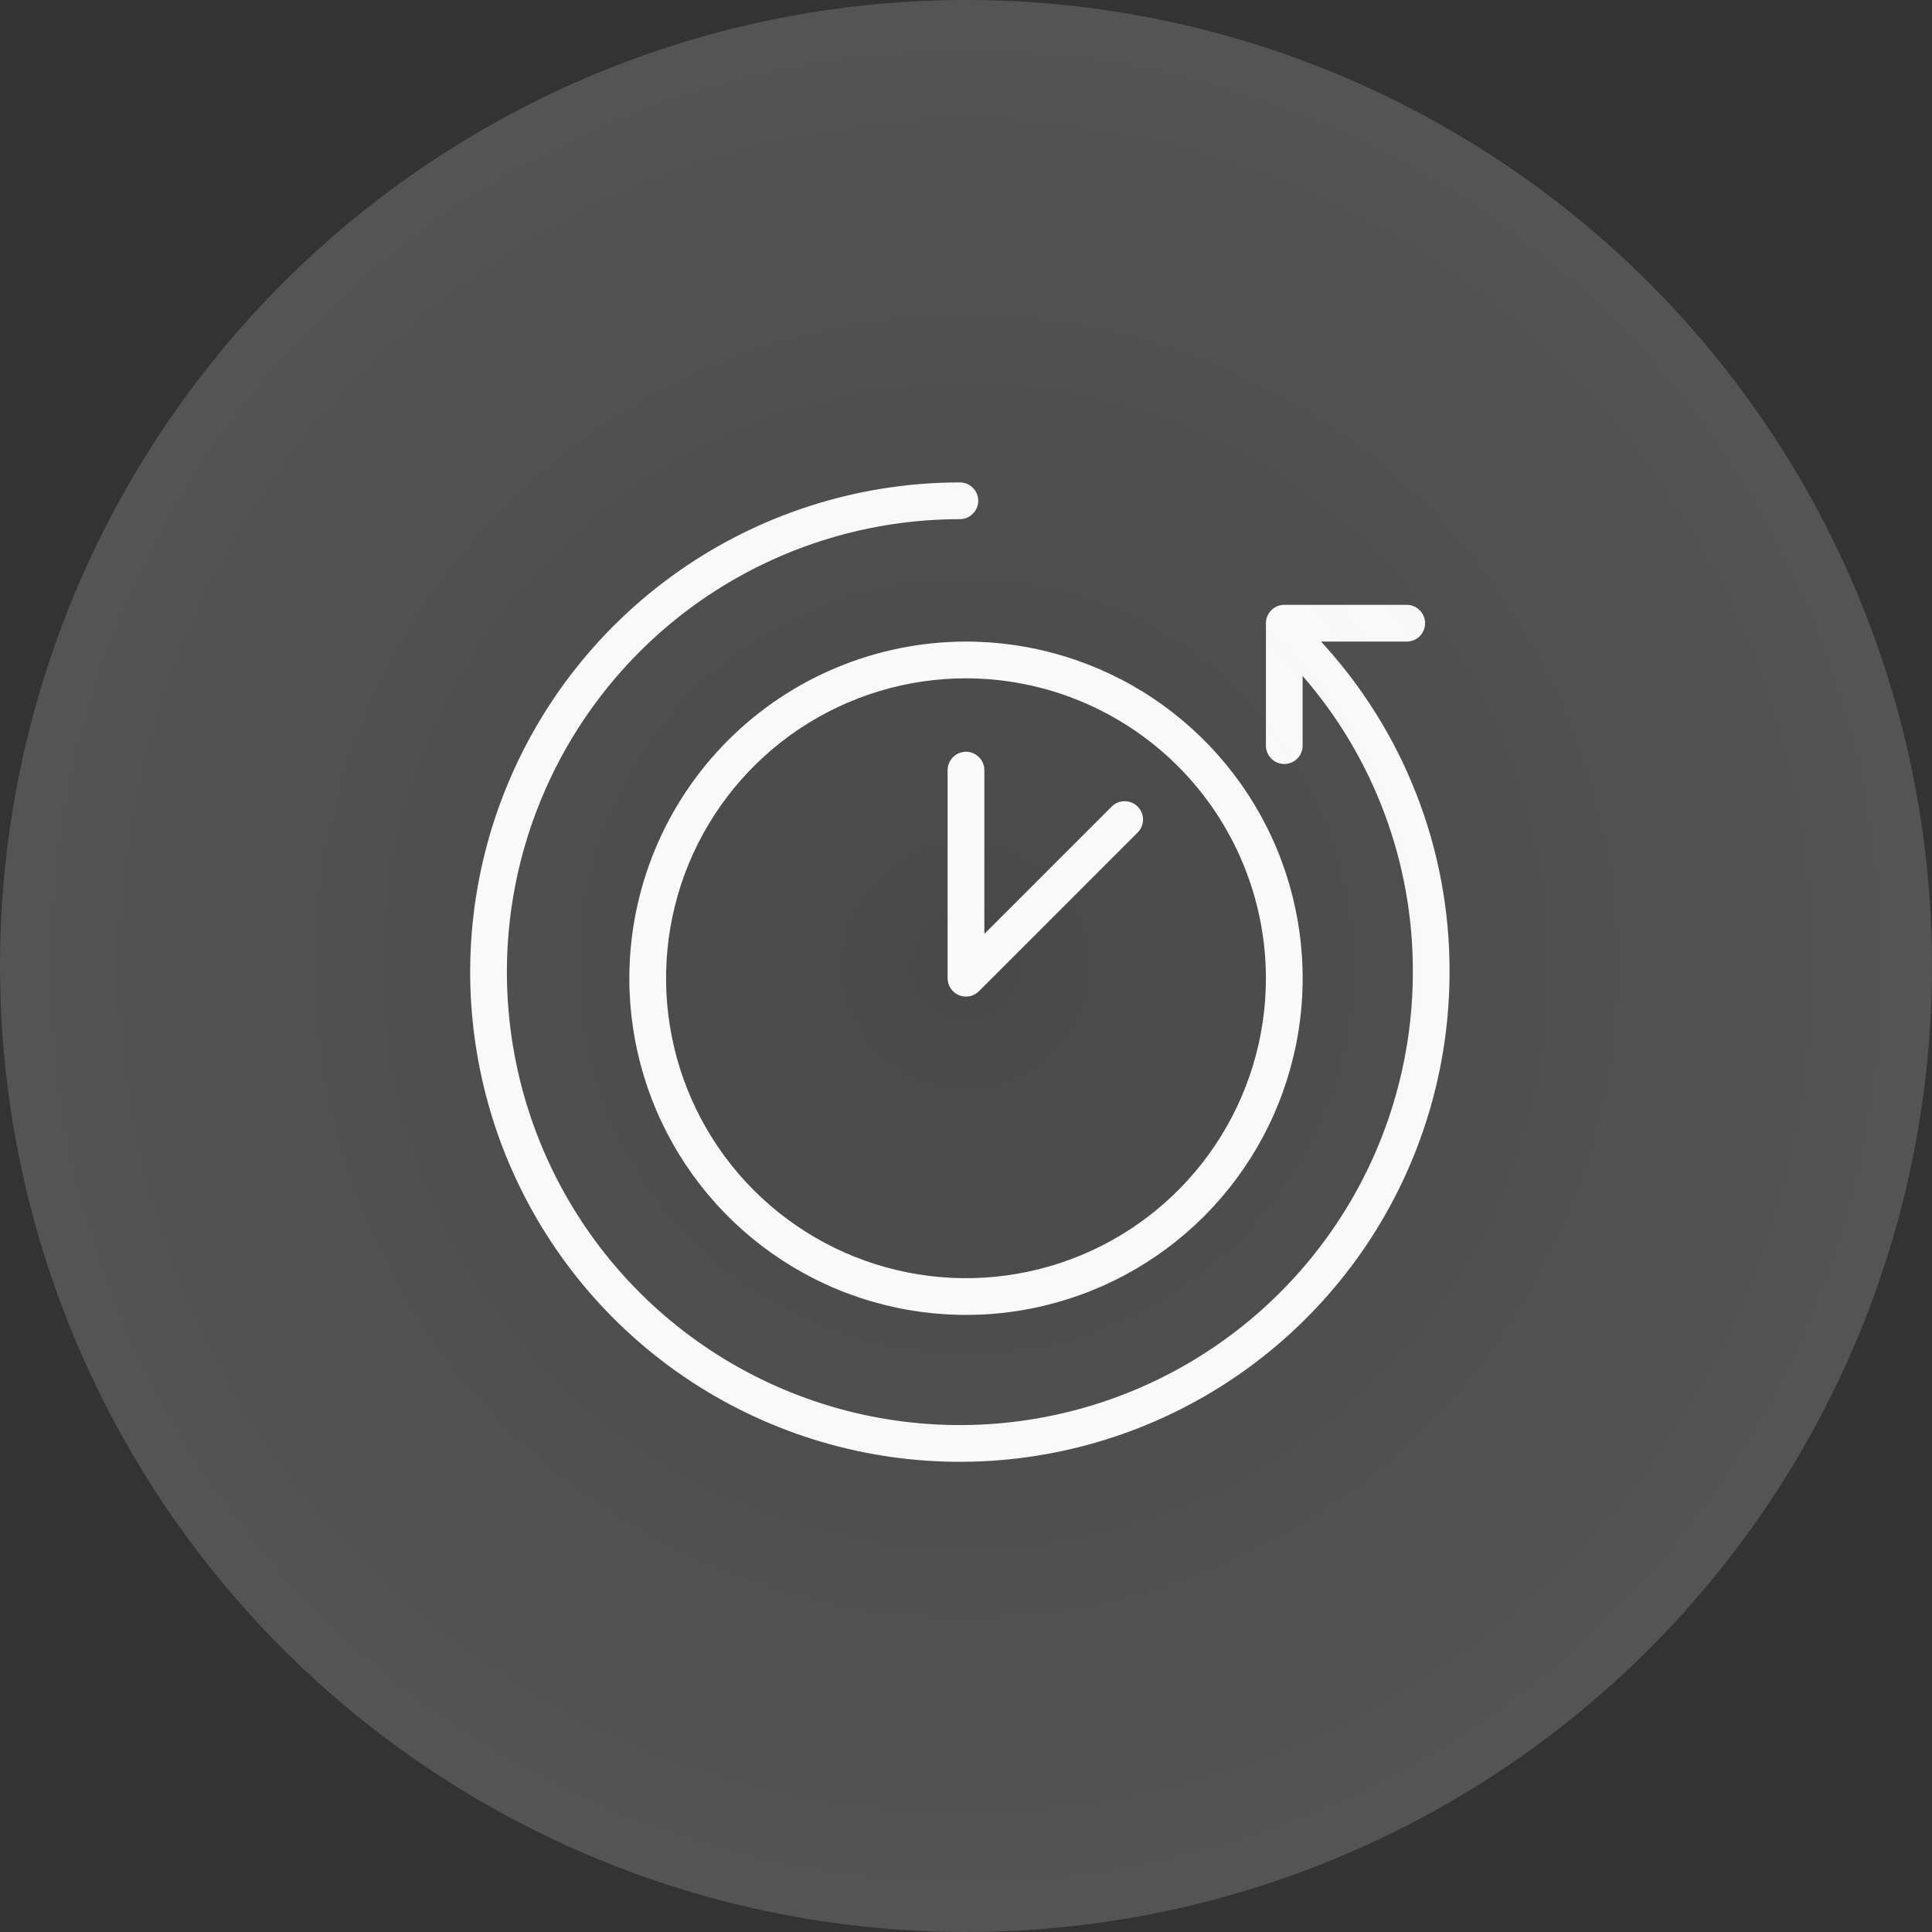
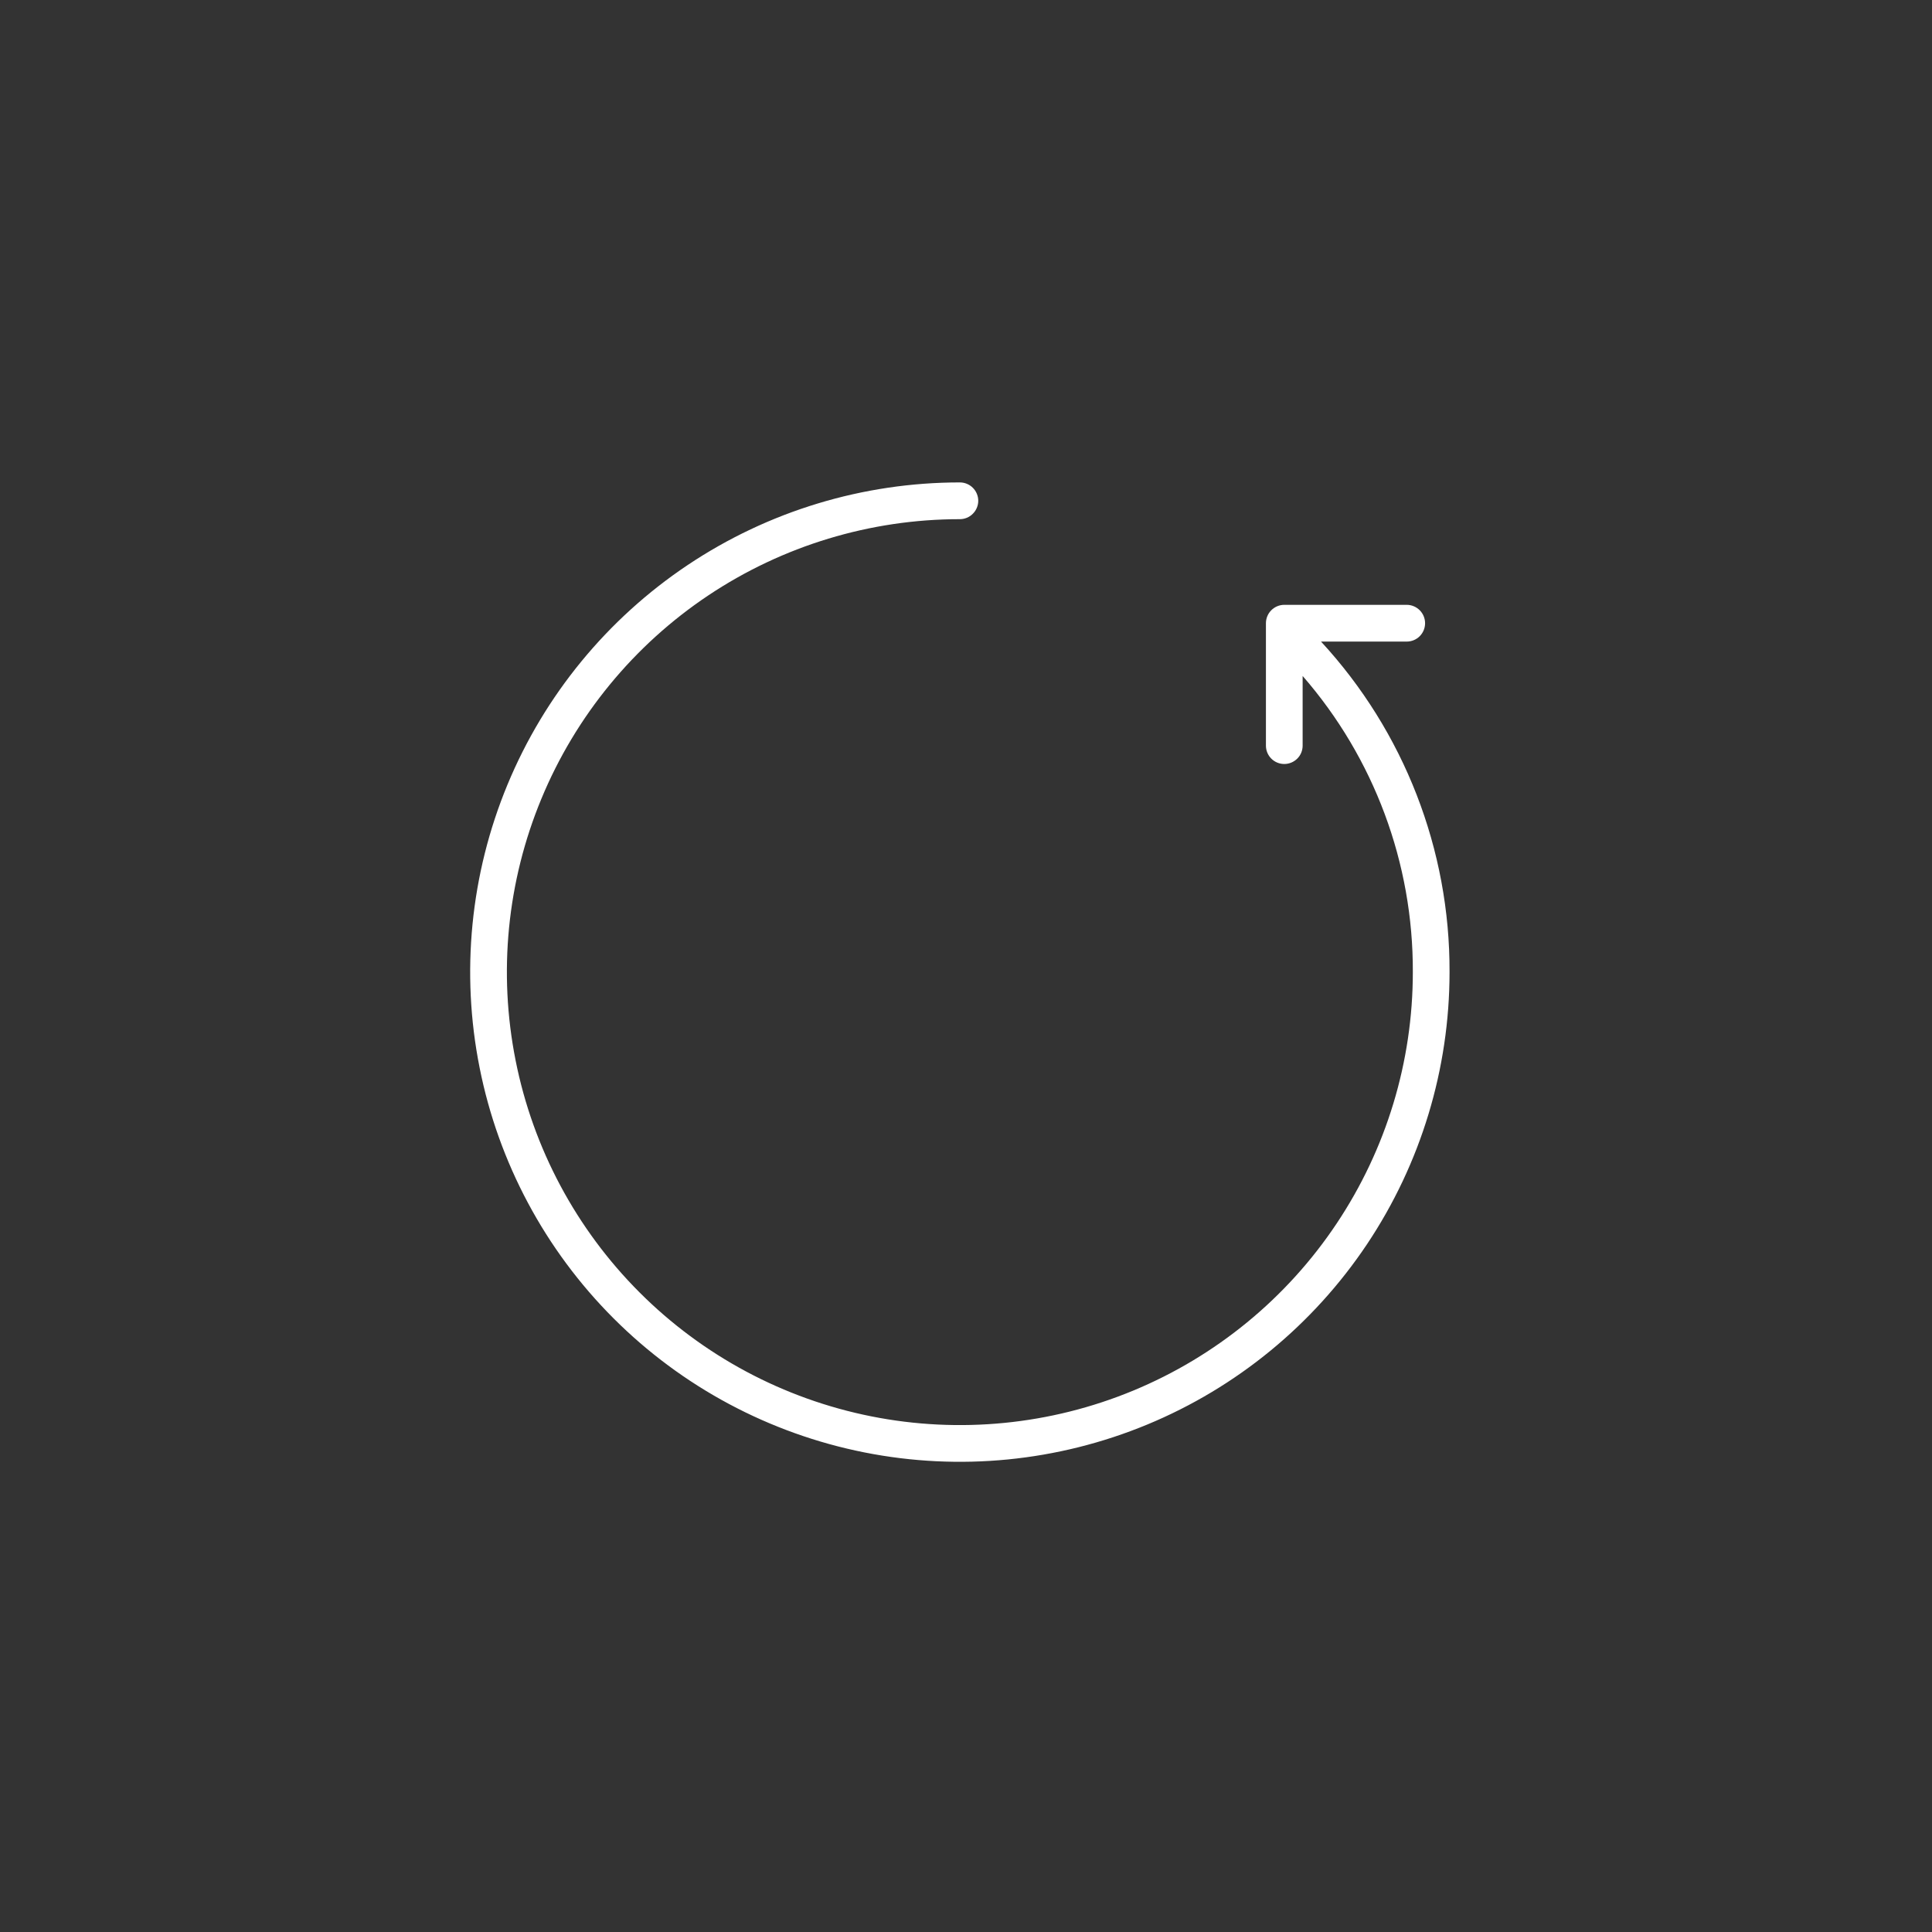
<svg xmlns="http://www.w3.org/2000/svg" width="50" height="50" viewBox="0 0 50 50" fill="none">
  <rect x="0" y="0" width="50" height="50" fill="#333333" stroke="none" />
  <path d="M34.188 16.604H36.406C36.532 16.604 36.653 16.554 36.742 16.465C36.831 16.376 36.881 16.255 36.881 16.129C36.881 16.003 36.831 15.882 36.742 15.793C36.653 15.704 36.532 15.653 36.406 15.653H33.237C33.111 15.653 32.99 15.704 32.901 15.793C32.812 15.882 32.762 16.003 32.762 16.129V19.297C32.762 19.423 32.812 19.544 32.901 19.633C32.99 19.722 33.111 19.772 33.237 19.772C33.363 19.772 33.484 19.722 33.573 19.633C33.663 19.544 33.712 19.423 33.712 19.297V17.494C35.562 19.618 36.575 22.342 36.564 25.158C36.564 27.477 35.877 29.743 34.588 31.671C33.3 33.599 31.469 35.102 29.327 35.989C27.185 36.876 24.828 37.108 22.554 36.656C20.28 36.204 18.191 35.087 16.552 33.448C14.912 31.808 13.796 29.719 13.344 27.445C12.891 25.171 13.123 22.814 14.011 20.672C14.898 18.53 16.401 16.699 18.328 15.411C20.256 14.123 22.523 13.436 24.841 13.436C24.967 13.436 25.088 13.386 25.177 13.296C25.266 13.207 25.317 13.086 25.317 12.96C25.317 12.834 25.266 12.713 25.177 12.624C25.088 12.535 24.967 12.485 24.841 12.485C22.335 12.485 19.884 13.228 17.8 14.621C15.716 16.014 14.092 17.993 13.133 20.308C12.174 22.624 11.922 25.172 12.412 27.631C12.9 30.089 14.107 32.347 15.88 34.12C17.652 35.892 19.91 37.099 22.369 37.588C24.827 38.077 27.375 37.826 29.691 36.867C32.007 35.908 33.986 34.283 35.379 32.199C36.771 30.115 37.514 27.665 37.514 25.158C37.526 21.989 36.338 18.933 34.188 16.604Z" fill="white" />
-   <path d="M16.287 25.317C16.287 27.04 16.798 28.725 17.756 30.157C18.713 31.59 20.074 32.707 21.666 33.367C23.258 34.026 25.01 34.199 26.7 33.862C28.39 33.526 29.942 32.696 31.161 31.478C32.379 30.259 33.209 28.707 33.545 27.017C33.882 25.326 33.709 23.575 33.05 21.983C32.39 20.39 31.273 19.03 29.841 18.072C28.408 17.115 26.723 16.604 25 16.604C22.69 16.607 20.475 17.525 18.842 19.159C17.208 20.792 16.29 23.007 16.287 25.317ZM32.762 25.317C32.762 26.852 32.307 28.353 31.454 29.629C30.601 30.906 29.389 31.901 27.971 32.488C26.552 33.076 24.991 33.23 23.486 32.93C21.98 32.631 20.597 31.891 19.511 30.806C18.426 29.72 17.686 28.337 17.387 26.831C17.087 25.326 17.241 23.765 17.828 22.346C18.416 20.928 19.411 19.716 20.687 18.863C21.964 18.01 23.465 17.555 25 17.555C27.058 17.557 29.031 18.376 30.486 19.831C31.941 21.286 32.76 23.259 32.762 25.317Z" fill="white" />
-   <path d="M24.524 19.931V25.317C24.524 25.411 24.552 25.503 24.605 25.581C24.657 25.659 24.731 25.72 24.818 25.756C24.905 25.791 25 25.801 25.092 25.783C25.184 25.764 25.269 25.719 25.335 25.653L29.454 21.534C29.538 21.444 29.584 21.325 29.582 21.201C29.58 21.078 29.53 20.961 29.443 20.874C29.356 20.787 29.238 20.737 29.115 20.735C28.992 20.733 28.873 20.778 28.783 20.862L25.475 24.17V19.931C25.475 19.805 25.425 19.684 25.336 19.595C25.247 19.506 25.126 19.455 25 19.455C24.874 19.455 24.753 19.506 24.664 19.595C24.575 19.684 24.524 19.805 24.524 19.931Z" fill="white" />
-   <circle opacity="0.2" cx="25" cy="25" r="25" fill="url(#paint0_radial_182_773)" />
  <defs>
    <radialGradient id="paint0_radial_182_773" cx="0" cy="0" r="1" gradientUnits="userSpaceOnUse" gradientTransform="translate(25 25) rotate(90) scale(25)">
      <stop stop-color="#D9D9D9" stop-opacity="0.66" />
      <stop offset="1" stop-color="#D9D9D9" />
    </radialGradient>
  </defs>
</svg>